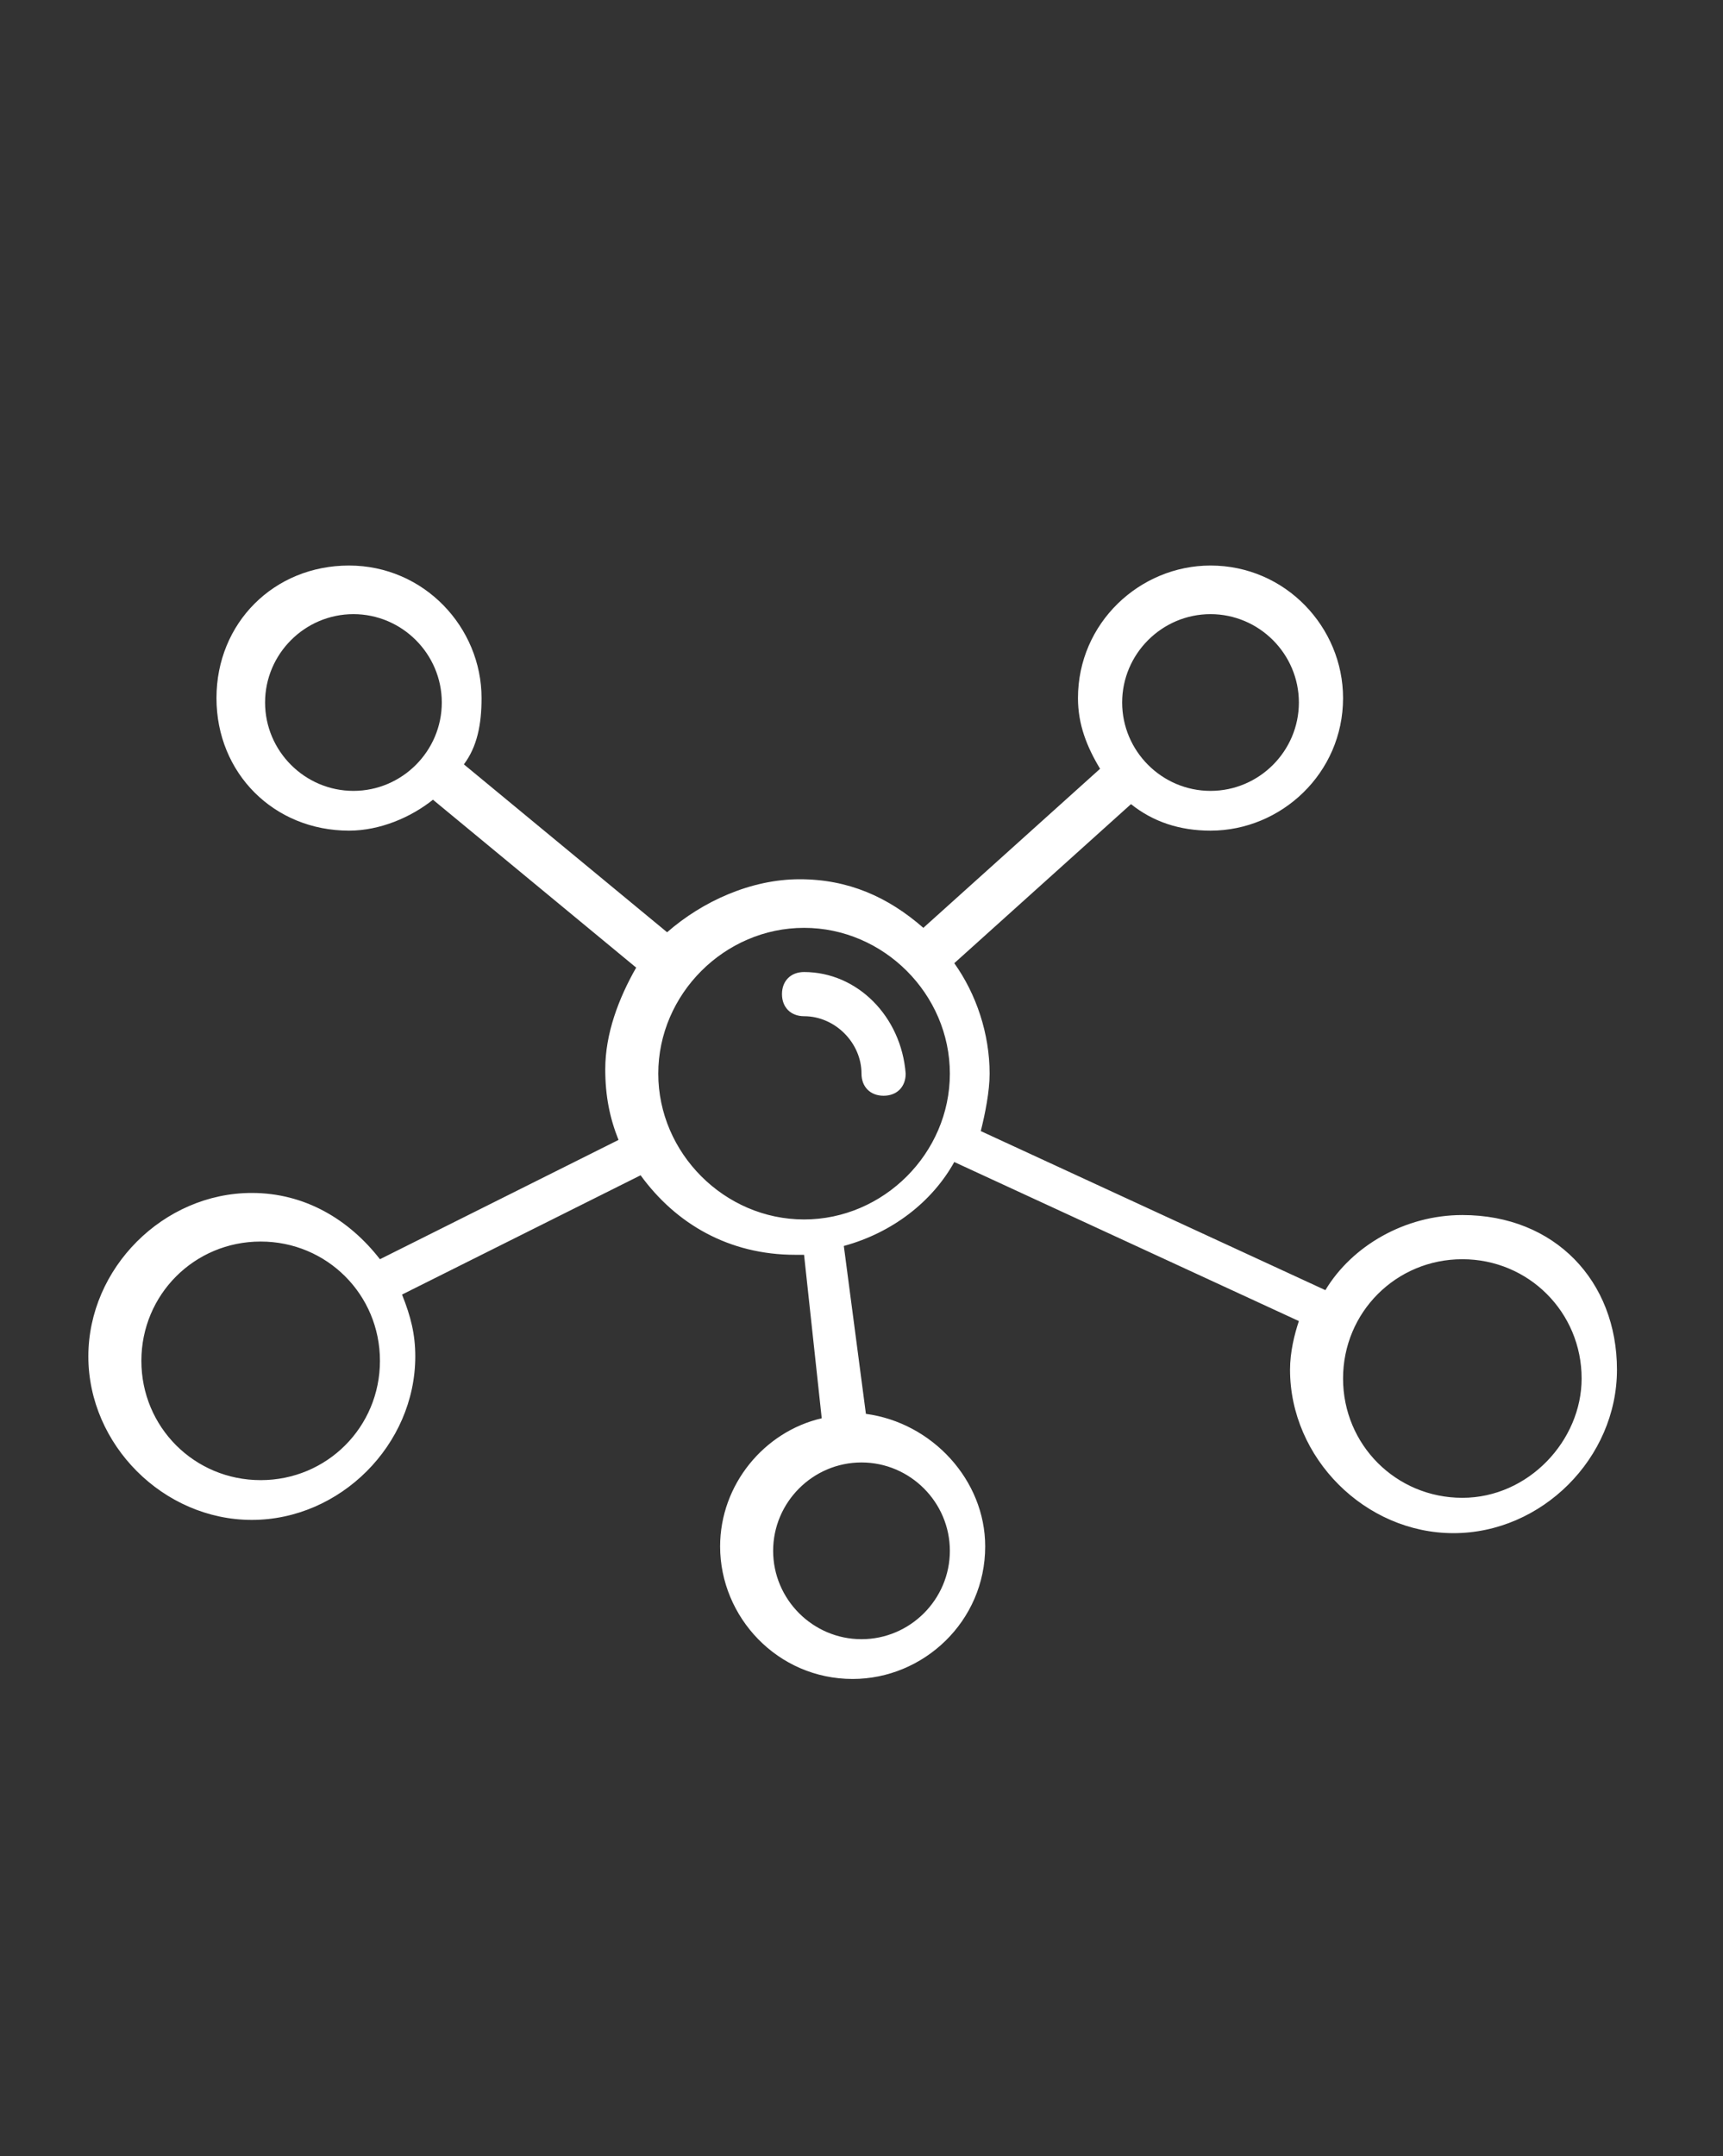
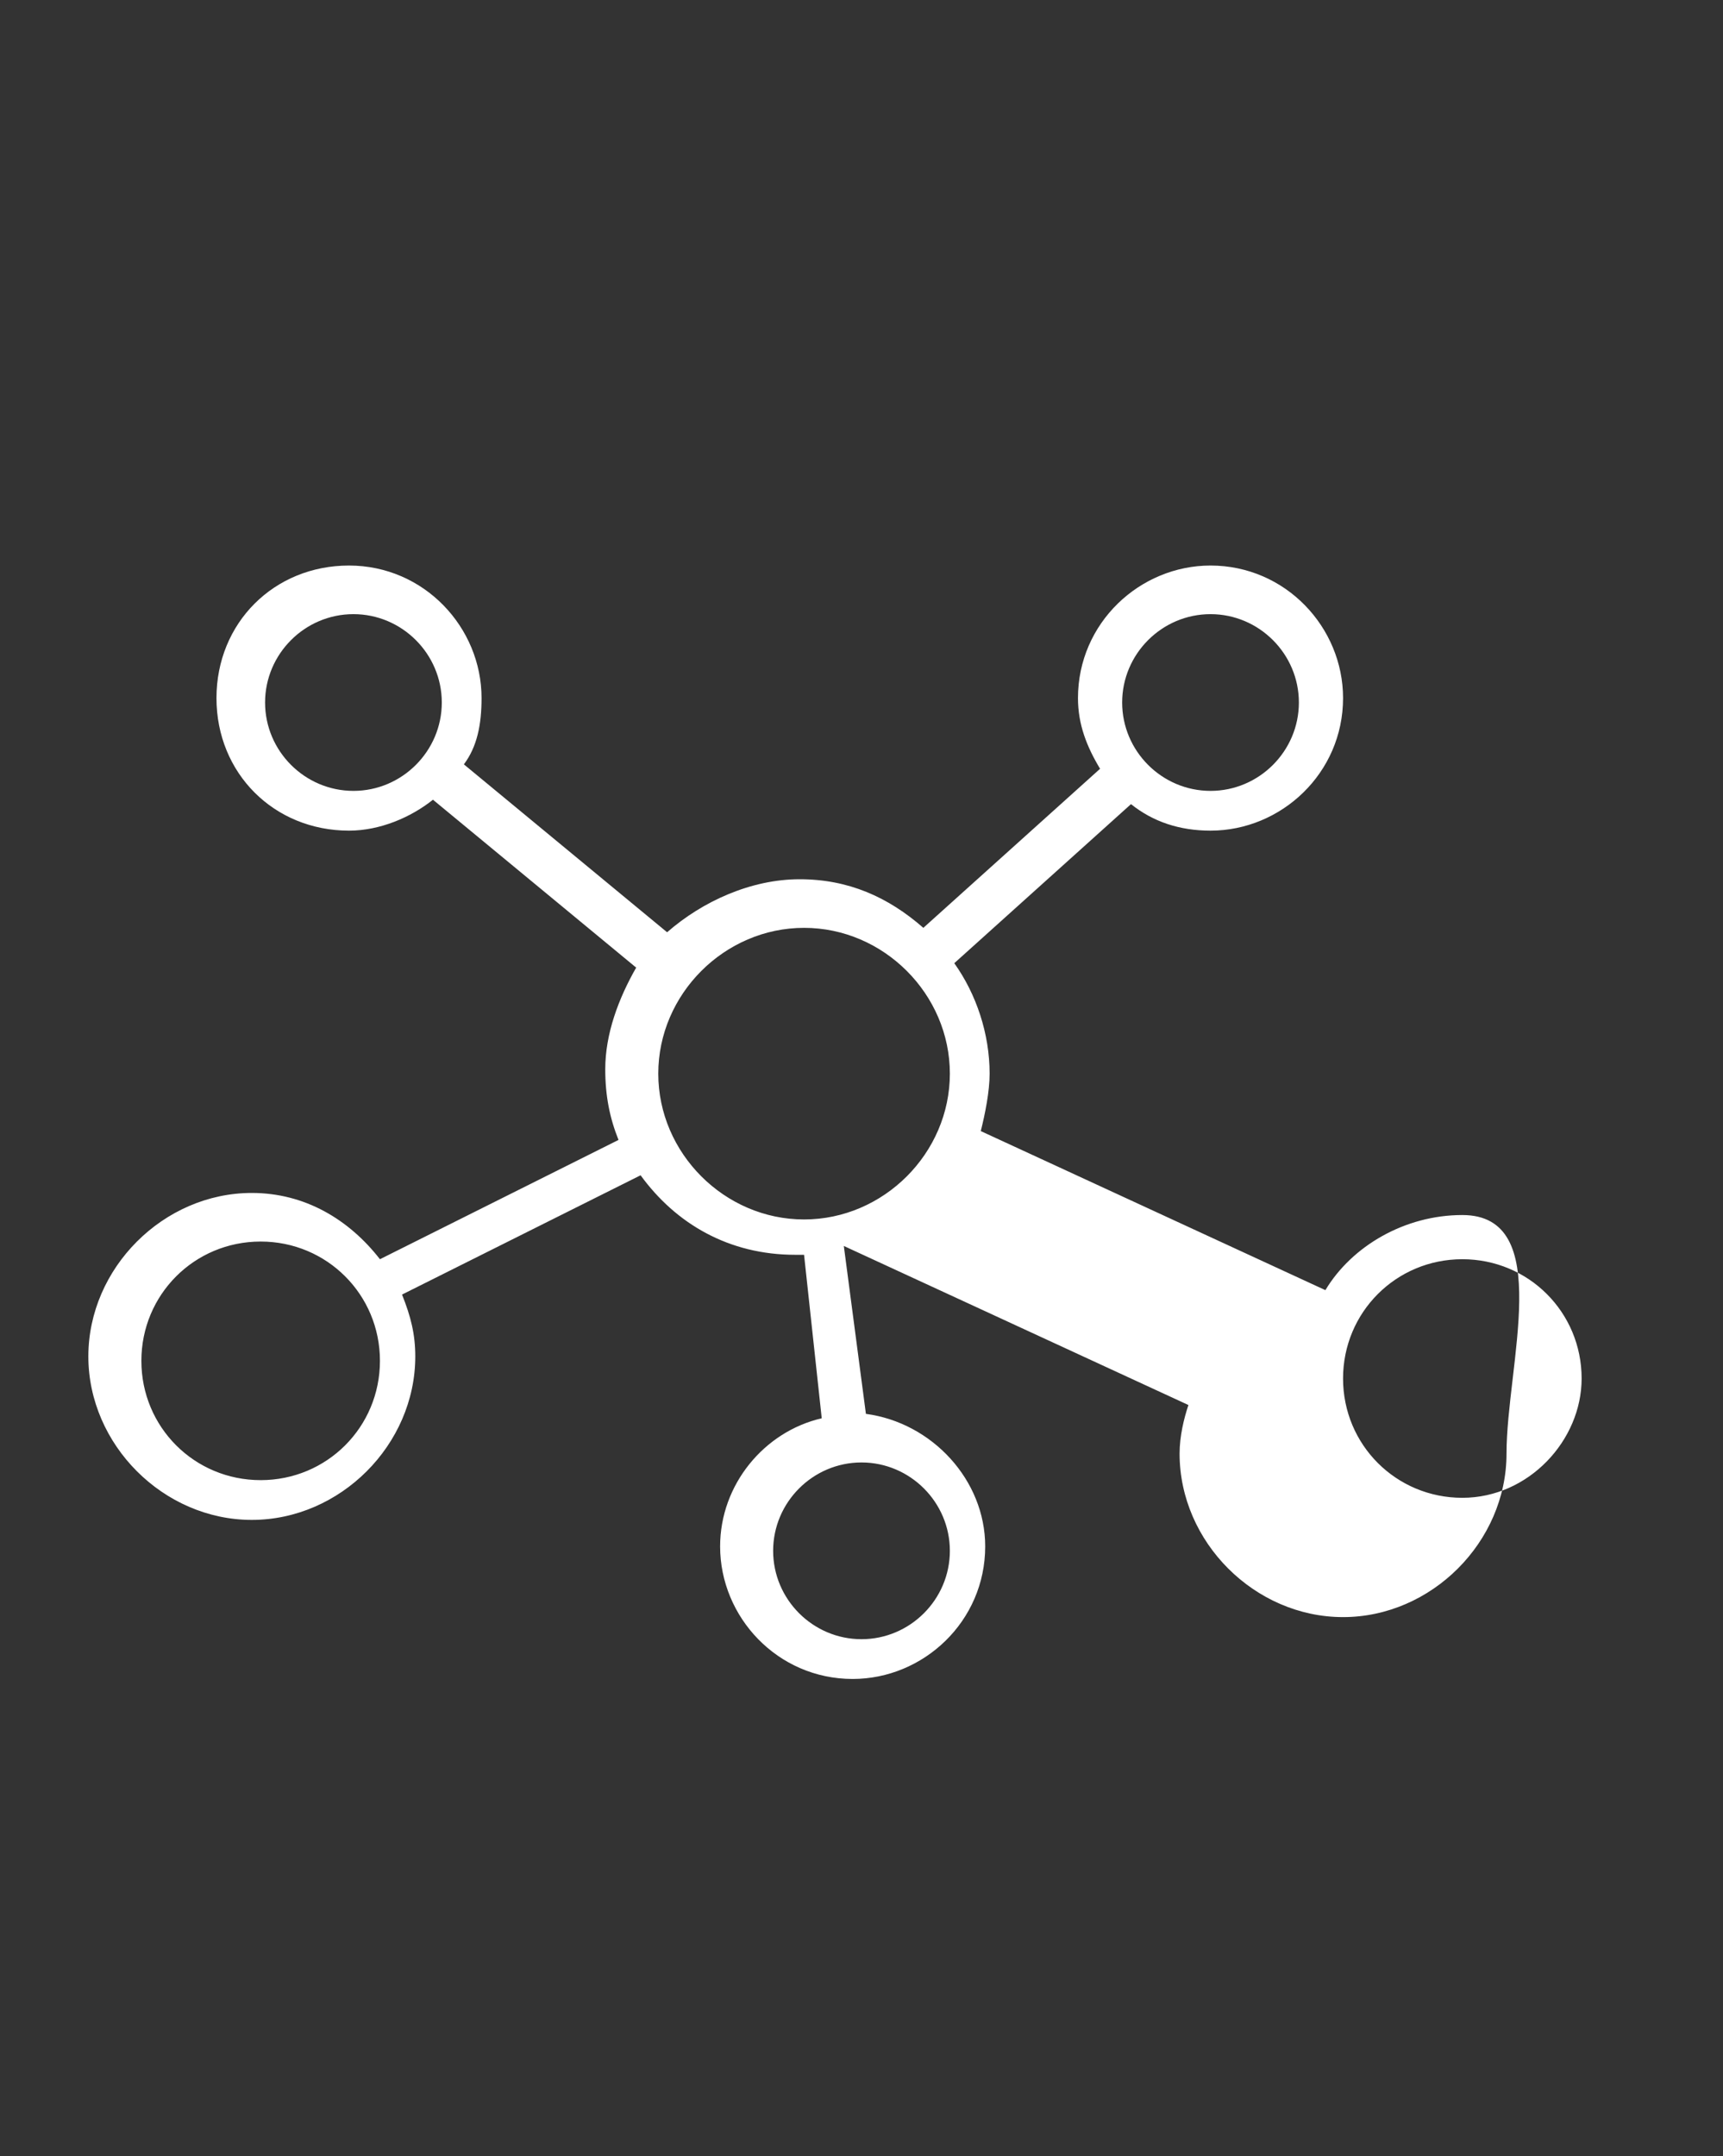
<svg xmlns="http://www.w3.org/2000/svg" id="Слой_1" x="0px" y="0px" viewBox="0 0 39 48.8" style="enable-background:new 0 0 39 48.8;" xml:space="preserve">
  <rect x="0" y="0" width="39" height="48.8" fill="#333333" stroke="none" />
  <style type="text/css"> .st0{fill:#FFFFFF;} </style>
-   <path class="st0" d="M18.2,22c-0.3,0-0.5,0.2-0.5,0.5s0.2,0.5,0.5,0.5c0.7,0,1.3,0.6,1.3,1.3c0,0.3,0.2,0.5,0.5,0.5 c0.3,0,0.5-0.2,0.5-0.5C20.4,23,19.4,22,18.2,22z" />
-   <path class="st0" d="M33.1,27.5c-1.3,0-2.5,0.7-3.1,1.7l-7.8-3.6c0.1-0.4,0.2-0.9,0.2-1.3c0-0.9-0.3-1.8-0.8-2.5l4-3.6 c0.5,0.4,1.1,0.6,1.8,0.6c1.6,0,3-1.3,3-3c0-1.6-1.3-3-3-3c-1.6,0-3,1.3-3,3c0,0.6,0.2,1.1,0.5,1.6l-4,3.6c-0.8-0.7-1.7-1.1-2.8-1.1 c-1.1,0-2.2,0.5-3,1.2l-4.6-3.8c0.3-0.4,0.4-0.9,0.4-1.5c0-1.6-1.3-3-3-3s-3,1.3-3,3s1.3,3,3,3c0.7,0,1.4-0.3,1.9-0.7l4.6,3.8 c-0.4,0.7-0.7,1.5-0.7,2.3c0,0.6,0.1,1.1,0.3,1.6l-5.4,2.7c-0.7-0.9-1.7-1.5-2.9-1.5c-2,0-3.7,1.7-3.7,3.7s1.7,3.7,3.7,3.7 c2,0,3.7-1.7,3.7-3.7c0-0.5-0.1-0.9-0.3-1.4l5.4-2.7c0.8,1.1,2,1.8,3.5,1.8c0.1,0,0.1,0,0.2,0l0.4,3.7c-1.3,0.3-2.3,1.5-2.3,2.9 c0,1.6,1.3,3,3,3c1.6,0,3-1.3,3-3c0-1.5-1.2-2.8-2.7-3l-0.5-3.8c1.1-0.3,2-1,2.5-1.9l7.8,3.6c-0.1,0.3-0.2,0.7-0.2,1.1 c0,2,1.7,3.7,3.7,3.7s3.7-1.7,3.7-3.7S35.2,27.5,33.1,27.5z M5.9,33.5c-1.5,0-2.7-1.2-2.7-2.7c0-1.5,1.2-2.7,2.7-2.7 c1.5,0,2.7,1.2,2.7,2.7C8.6,32.3,7.4,33.5,5.9,33.5z M21.5,35.1c0,1.1-0.9,2-2,2s-2-0.9-2-2c0-1.1,0.9-2,2-2S21.5,34,21.5,35.1z M27.4,13.9c1.1,0,2,0.9,2,2s-0.9,2-2,2s-2-0.9-2-2S26.3,13.9,27.4,13.9z M8,17.9c-1.1,0-2-0.9-2-2s0.9-2,2-2s2,0.9,2,2 S9.1,17.9,8,17.9z M18.2,27.6c-1.8,0-3.3-1.5-3.3-3.3c0-1.8,1.5-3.3,3.3-3.3c1.8,0,3.3,1.5,3.3,3.3C21.5,26.1,20,27.6,18.2,27.6z M33.1,33.9c-1.5,0-2.7-1.2-2.7-2.7c0-1.5,1.2-2.7,2.7-2.7c1.5,0,2.7,1.2,2.7,2.7C35.8,32.6,34.6,33.9,33.1,33.9z" />
+   <path class="st0" d="M33.1,27.5c-1.3,0-2.5,0.7-3.1,1.7l-7.8-3.6c0.1-0.4,0.2-0.9,0.2-1.3c0-0.9-0.3-1.8-0.8-2.5l4-3.6 c0.5,0.4,1.1,0.6,1.8,0.6c1.6,0,3-1.3,3-3c0-1.6-1.3-3-3-3c-1.6,0-3,1.3-3,3c0,0.6,0.2,1.1,0.5,1.6l-4,3.6c-0.8-0.7-1.7-1.1-2.8-1.1 c-1.1,0-2.2,0.5-3,1.2l-4.6-3.8c0.3-0.4,0.4-0.9,0.4-1.5c0-1.6-1.3-3-3-3s-3,1.3-3,3s1.3,3,3,3c0.7,0,1.4-0.3,1.9-0.7l4.6,3.8 c-0.4,0.7-0.7,1.5-0.7,2.3c0,0.6,0.1,1.1,0.3,1.6l-5.4,2.7c-0.7-0.9-1.7-1.5-2.9-1.5c-2,0-3.7,1.7-3.7,3.7s1.7,3.7,3.7,3.7 c2,0,3.7-1.7,3.7-3.7c0-0.5-0.1-0.9-0.3-1.4l5.4-2.7c0.8,1.1,2,1.8,3.5,1.8c0.1,0,0.1,0,0.2,0l0.4,3.7c-1.3,0.3-2.3,1.5-2.3,2.9 c0,1.6,1.3,3,3,3c1.6,0,3-1.3,3-3c0-1.5-1.2-2.8-2.7-3l-0.5-3.8l7.8,3.6c-0.1,0.3-0.2,0.7-0.2,1.1 c0,2,1.7,3.7,3.7,3.7s3.7-1.7,3.7-3.7S35.2,27.5,33.1,27.5z M5.9,33.5c-1.5,0-2.7-1.2-2.7-2.7c0-1.5,1.2-2.7,2.7-2.7 c1.5,0,2.7,1.2,2.7,2.7C8.6,32.3,7.4,33.5,5.9,33.5z M21.5,35.1c0,1.1-0.9,2-2,2s-2-0.9-2-2c0-1.1,0.9-2,2-2S21.5,34,21.5,35.1z M27.4,13.9c1.1,0,2,0.9,2,2s-0.9,2-2,2s-2-0.9-2-2S26.3,13.9,27.4,13.9z M8,17.9c-1.1,0-2-0.9-2-2s0.9-2,2-2s2,0.9,2,2 S9.1,17.9,8,17.9z M18.2,27.6c-1.8,0-3.3-1.5-3.3-3.3c0-1.8,1.5-3.3,3.3-3.3c1.8,0,3.3,1.5,3.3,3.3C21.5,26.1,20,27.6,18.2,27.6z M33.1,33.9c-1.5,0-2.7-1.2-2.7-2.7c0-1.5,1.2-2.7,2.7-2.7c1.5,0,2.7,1.2,2.7,2.7C35.8,32.6,34.6,33.9,33.1,33.9z" />
</svg>